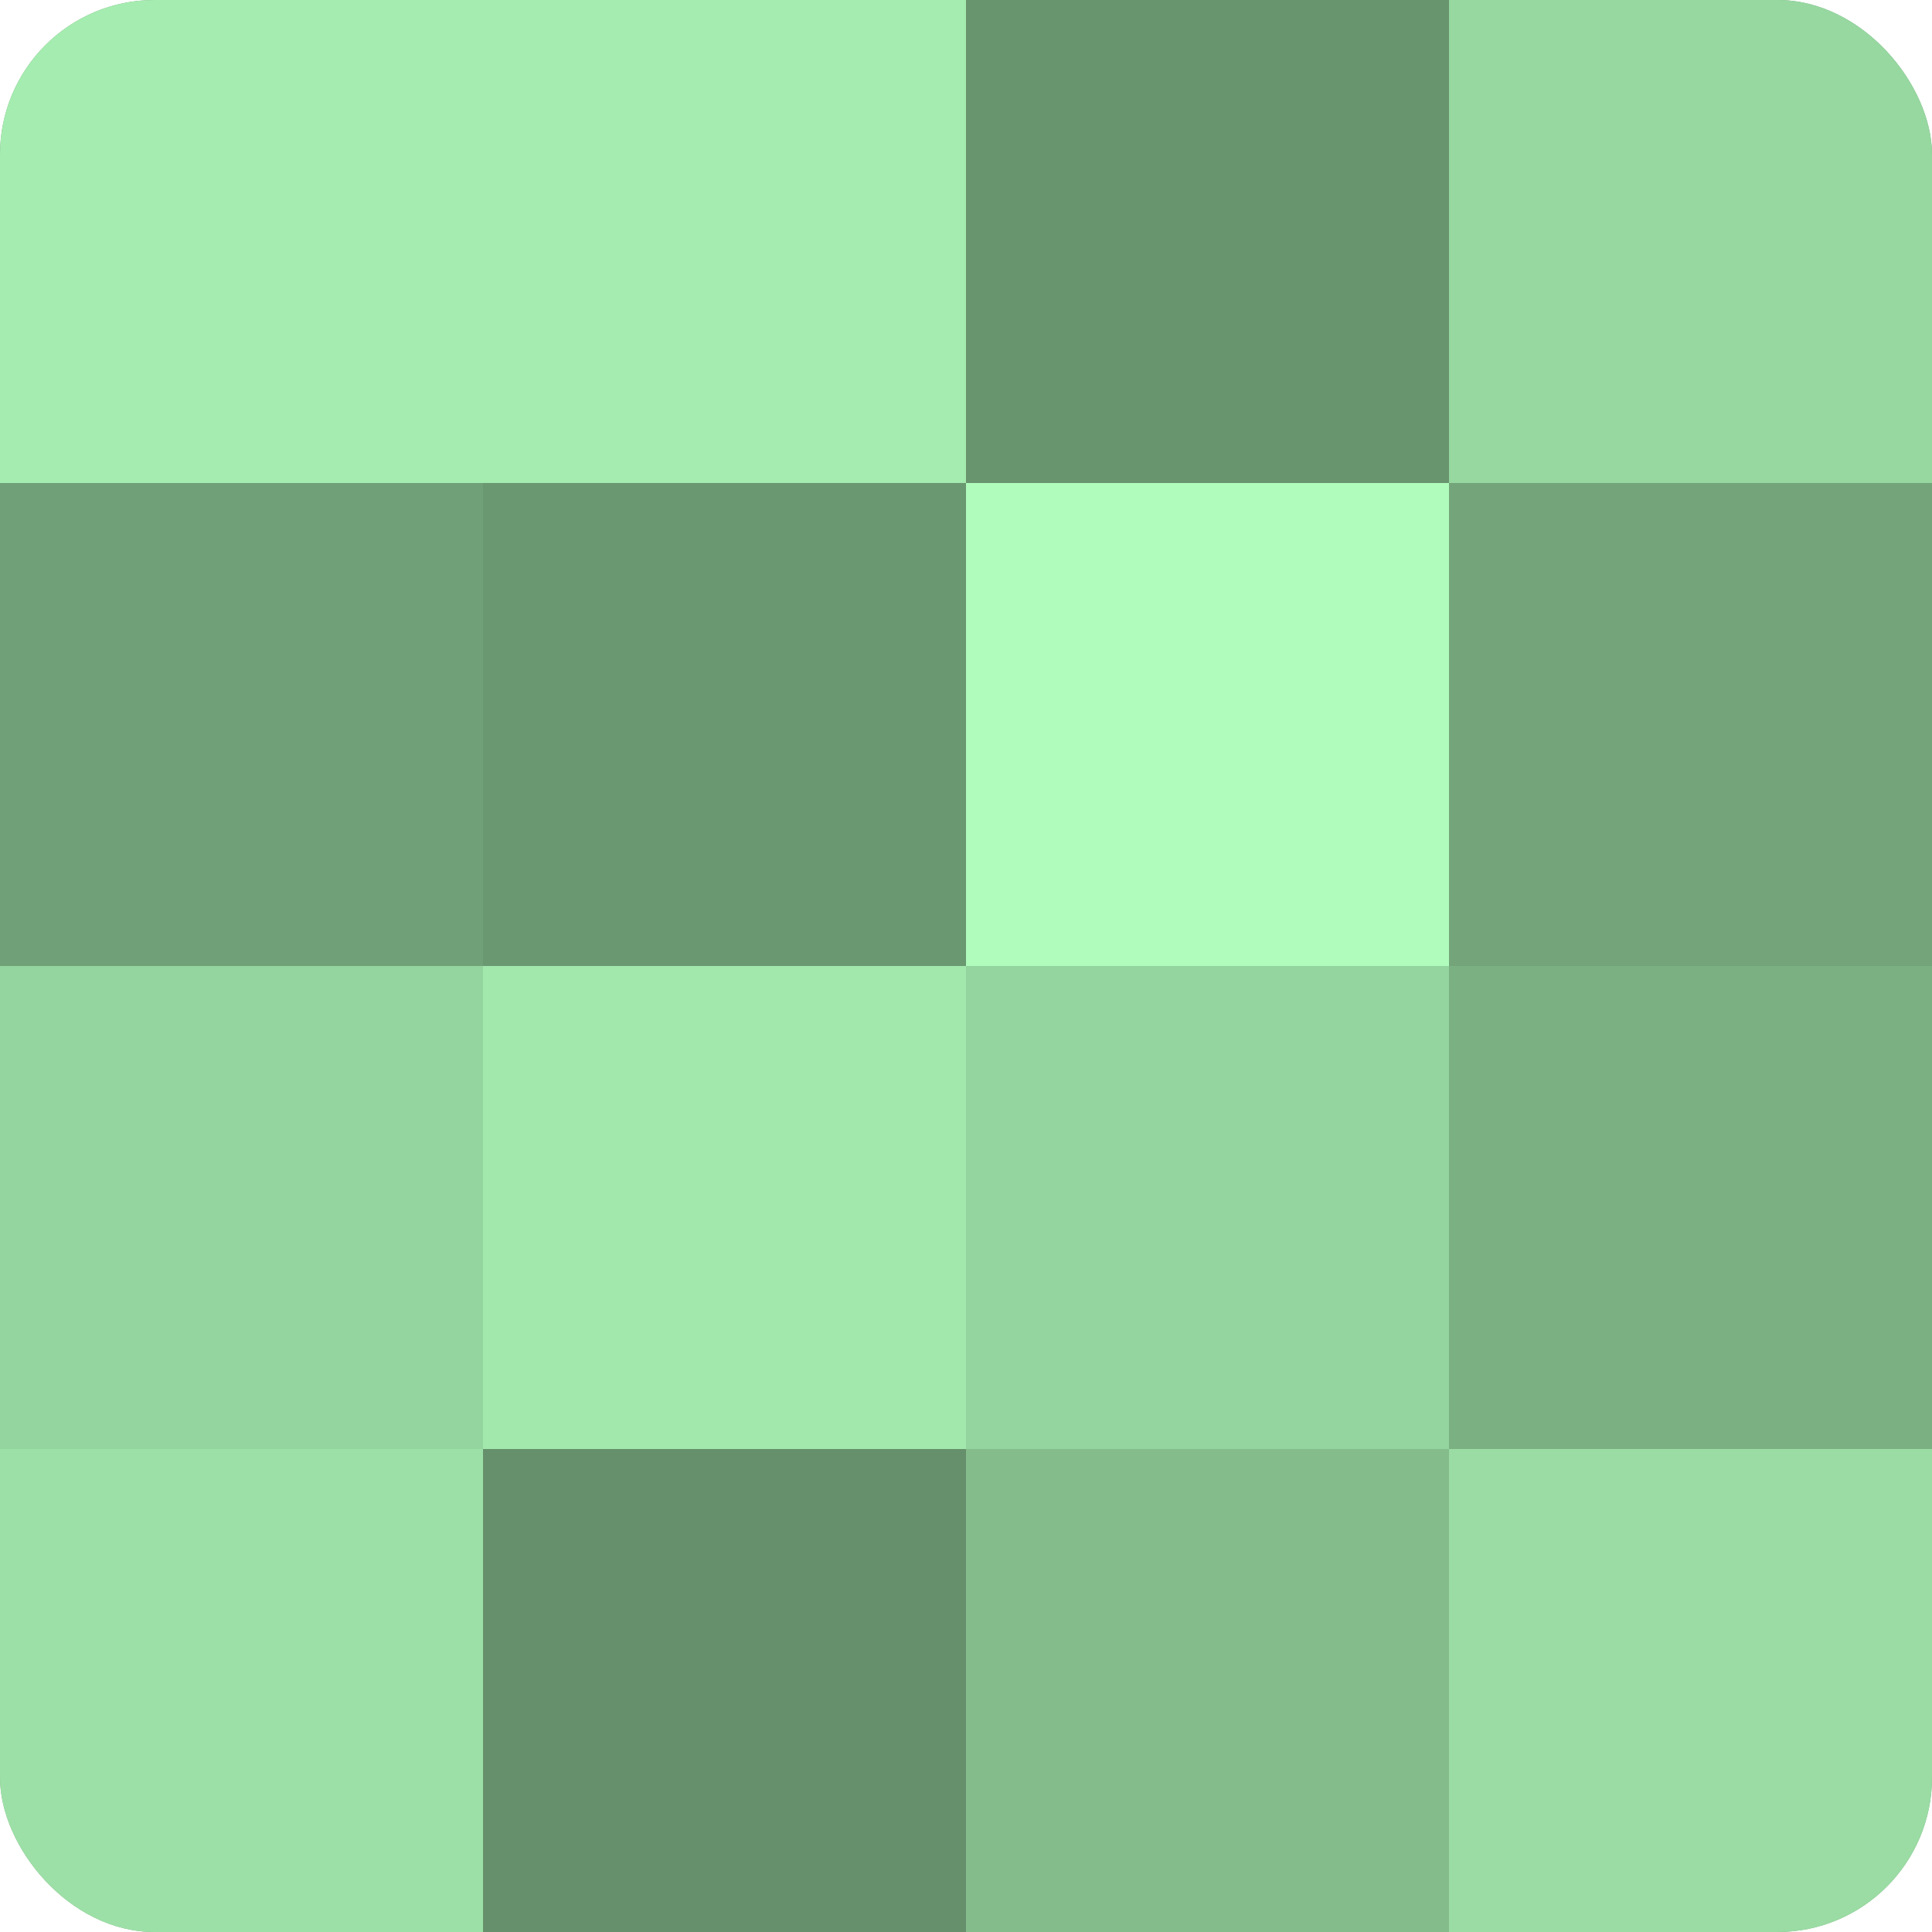
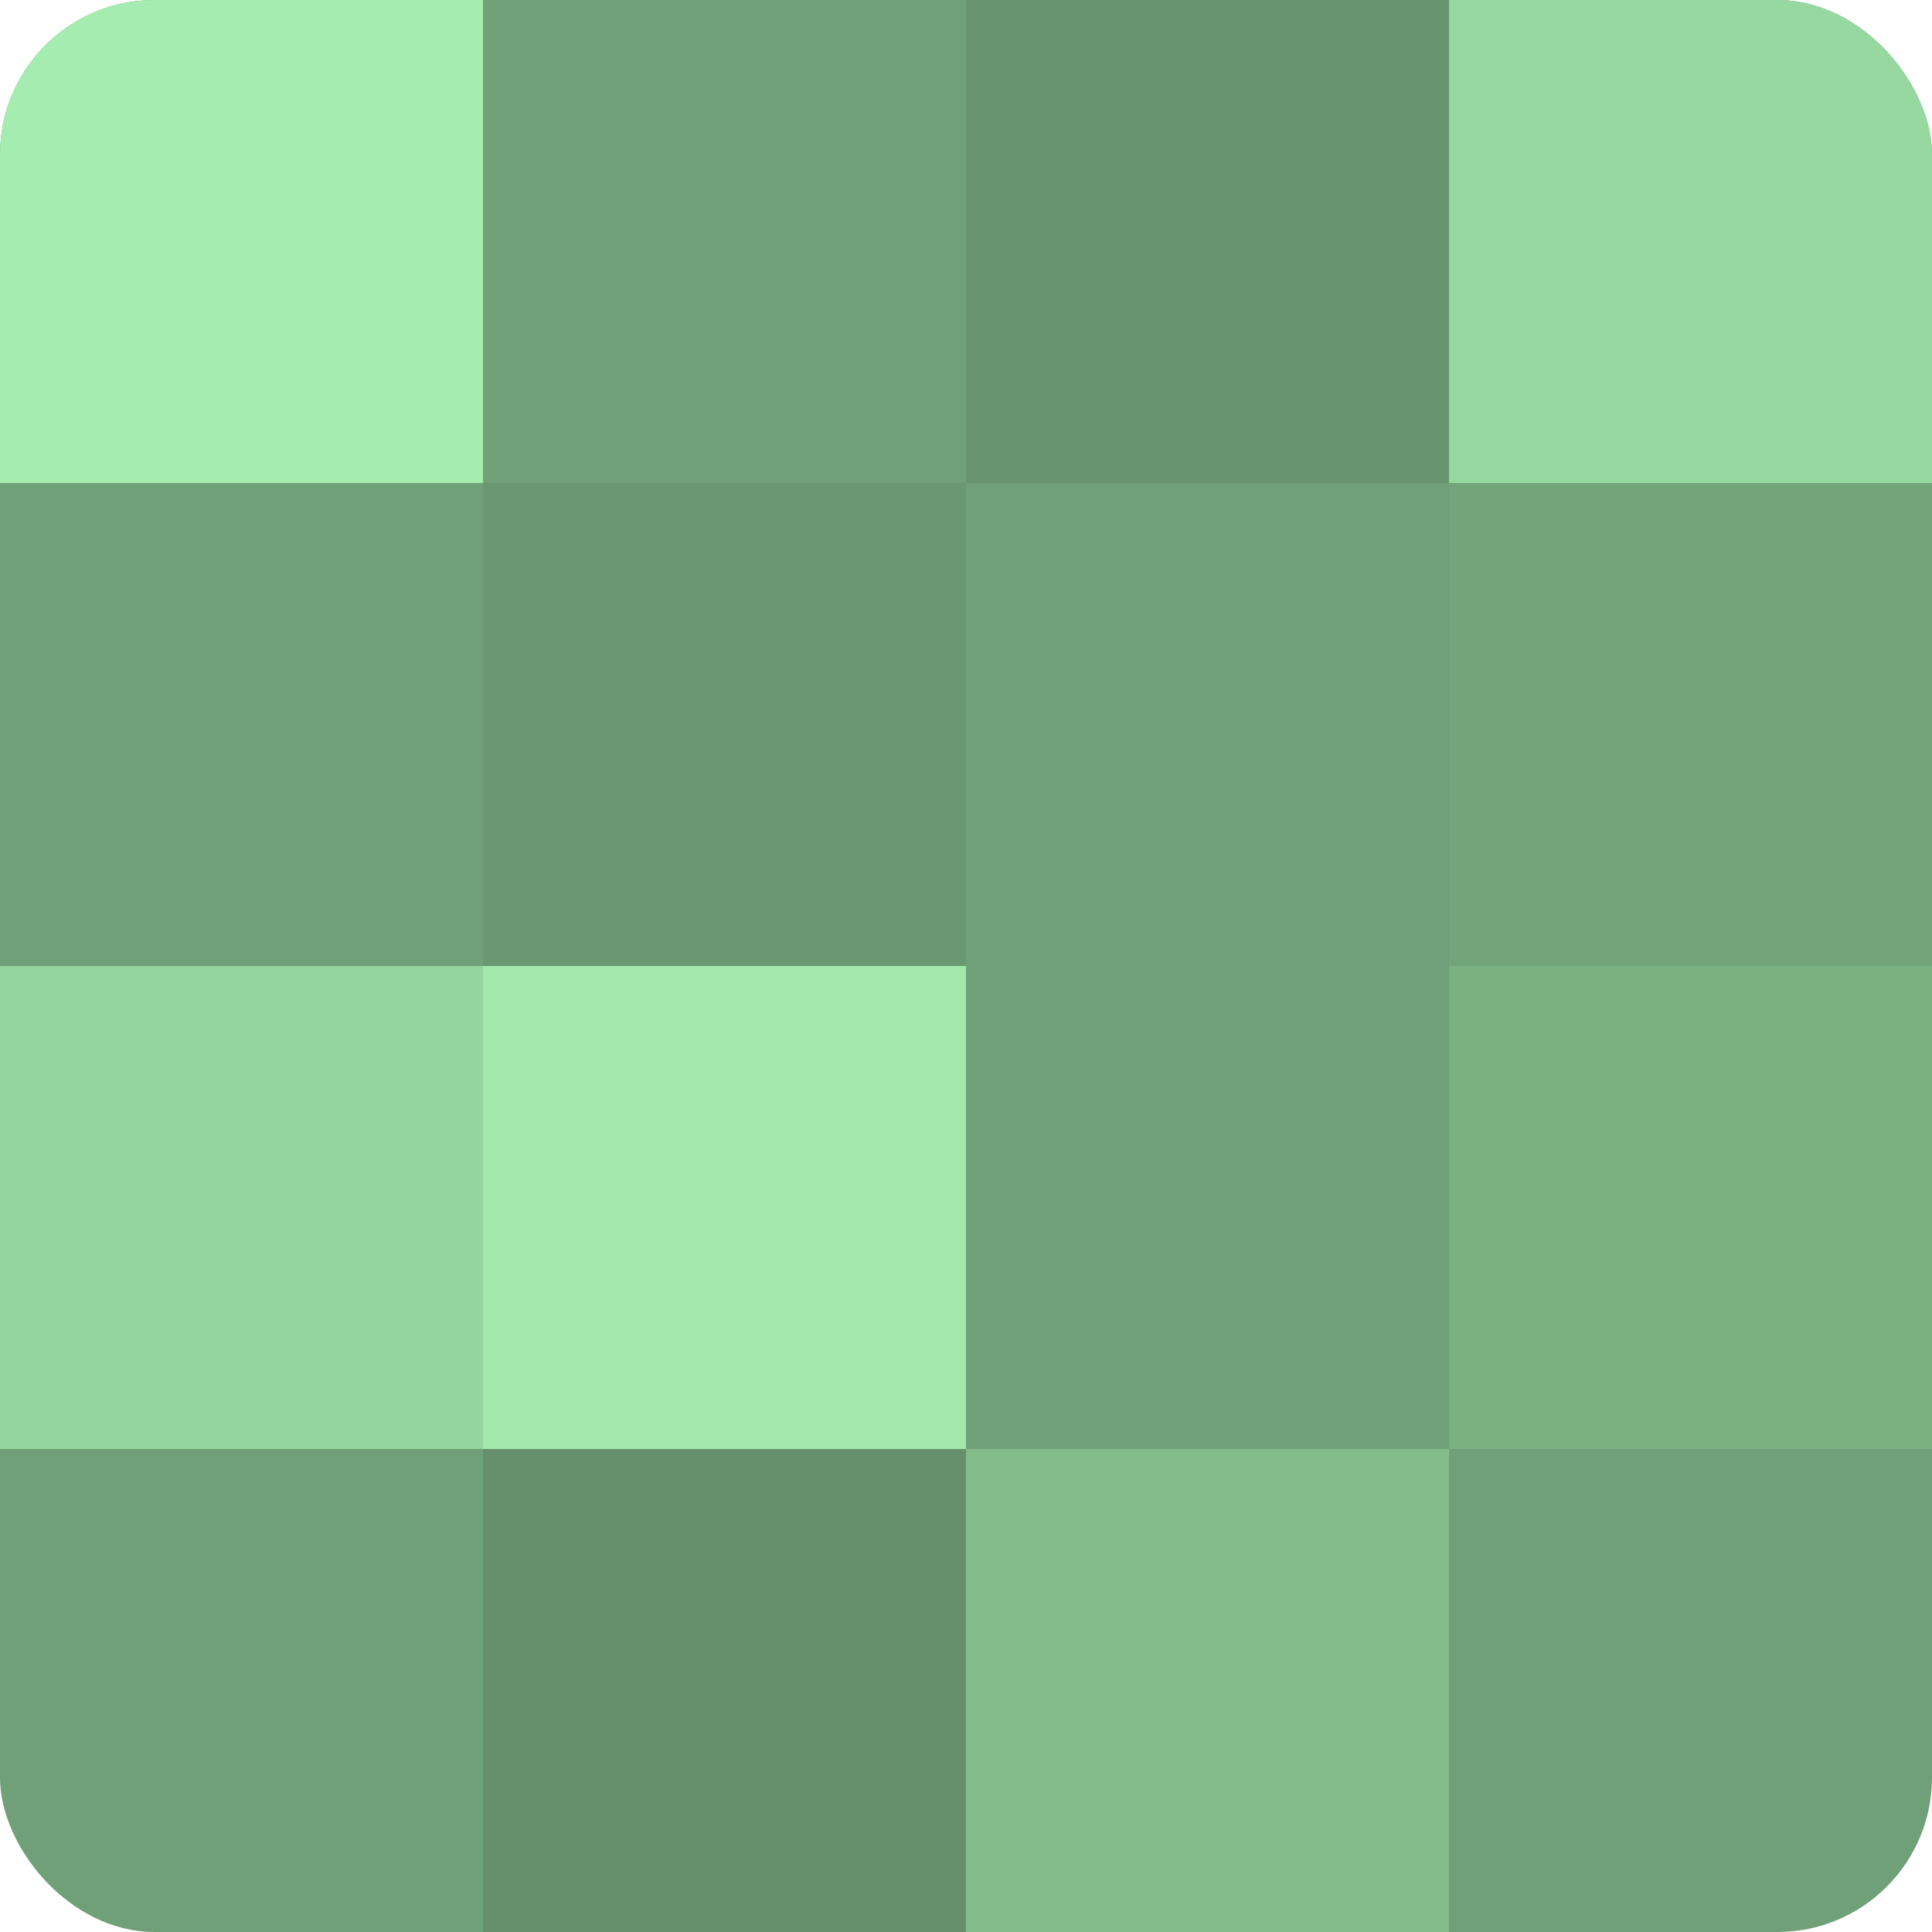
<svg xmlns="http://www.w3.org/2000/svg" width="60" height="60" viewBox="0 0 100 100" preserveAspectRatio="xMidYMid meet">
  <defs>
    <clipPath id="c" width="100" height="100">
      <rect width="100" height="100" rx="8" ry="8" />
    </clipPath>
  </defs>
  <g clip-path="url(#c)">
    <rect width="100" height="100" fill="#70a077" />
    <rect width="25" height="25" fill="#a5ecb0" />
    <rect y="25" width="25" height="25" fill="#70a077" />
    <rect y="50" width="25" height="25" fill="#94d49e" />
-     <rect y="75" width="25" height="25" fill="#9de0a7" />
-     <rect x="25" width="25" height="25" fill="#a5ecb0" />
    <rect x="25" y="25" width="25" height="25" fill="#6a9871" />
    <rect x="25" y="50" width="25" height="25" fill="#a2e8ad" />
    <rect x="25" y="75" width="25" height="25" fill="#65906b" />
    <rect x="50" width="25" height="25" fill="#68946e" />
-     <rect x="50" y="25" width="25" height="25" fill="#b0fcbc" />
-     <rect x="50" y="50" width="25" height="25" fill="#94d49e" />
    <rect x="50" y="75" width="25" height="25" fill="#84bc8c" />
    <rect x="75" width="25" height="25" fill="#97d8a1" />
    <rect x="75" y="25" width="25" height="25" fill="#73a47a" />
    <rect x="75" y="50" width="25" height="25" fill="#7bb083" />
-     <rect x="75" y="75" width="25" height="25" fill="#9adca4" />
  </g>
</svg>